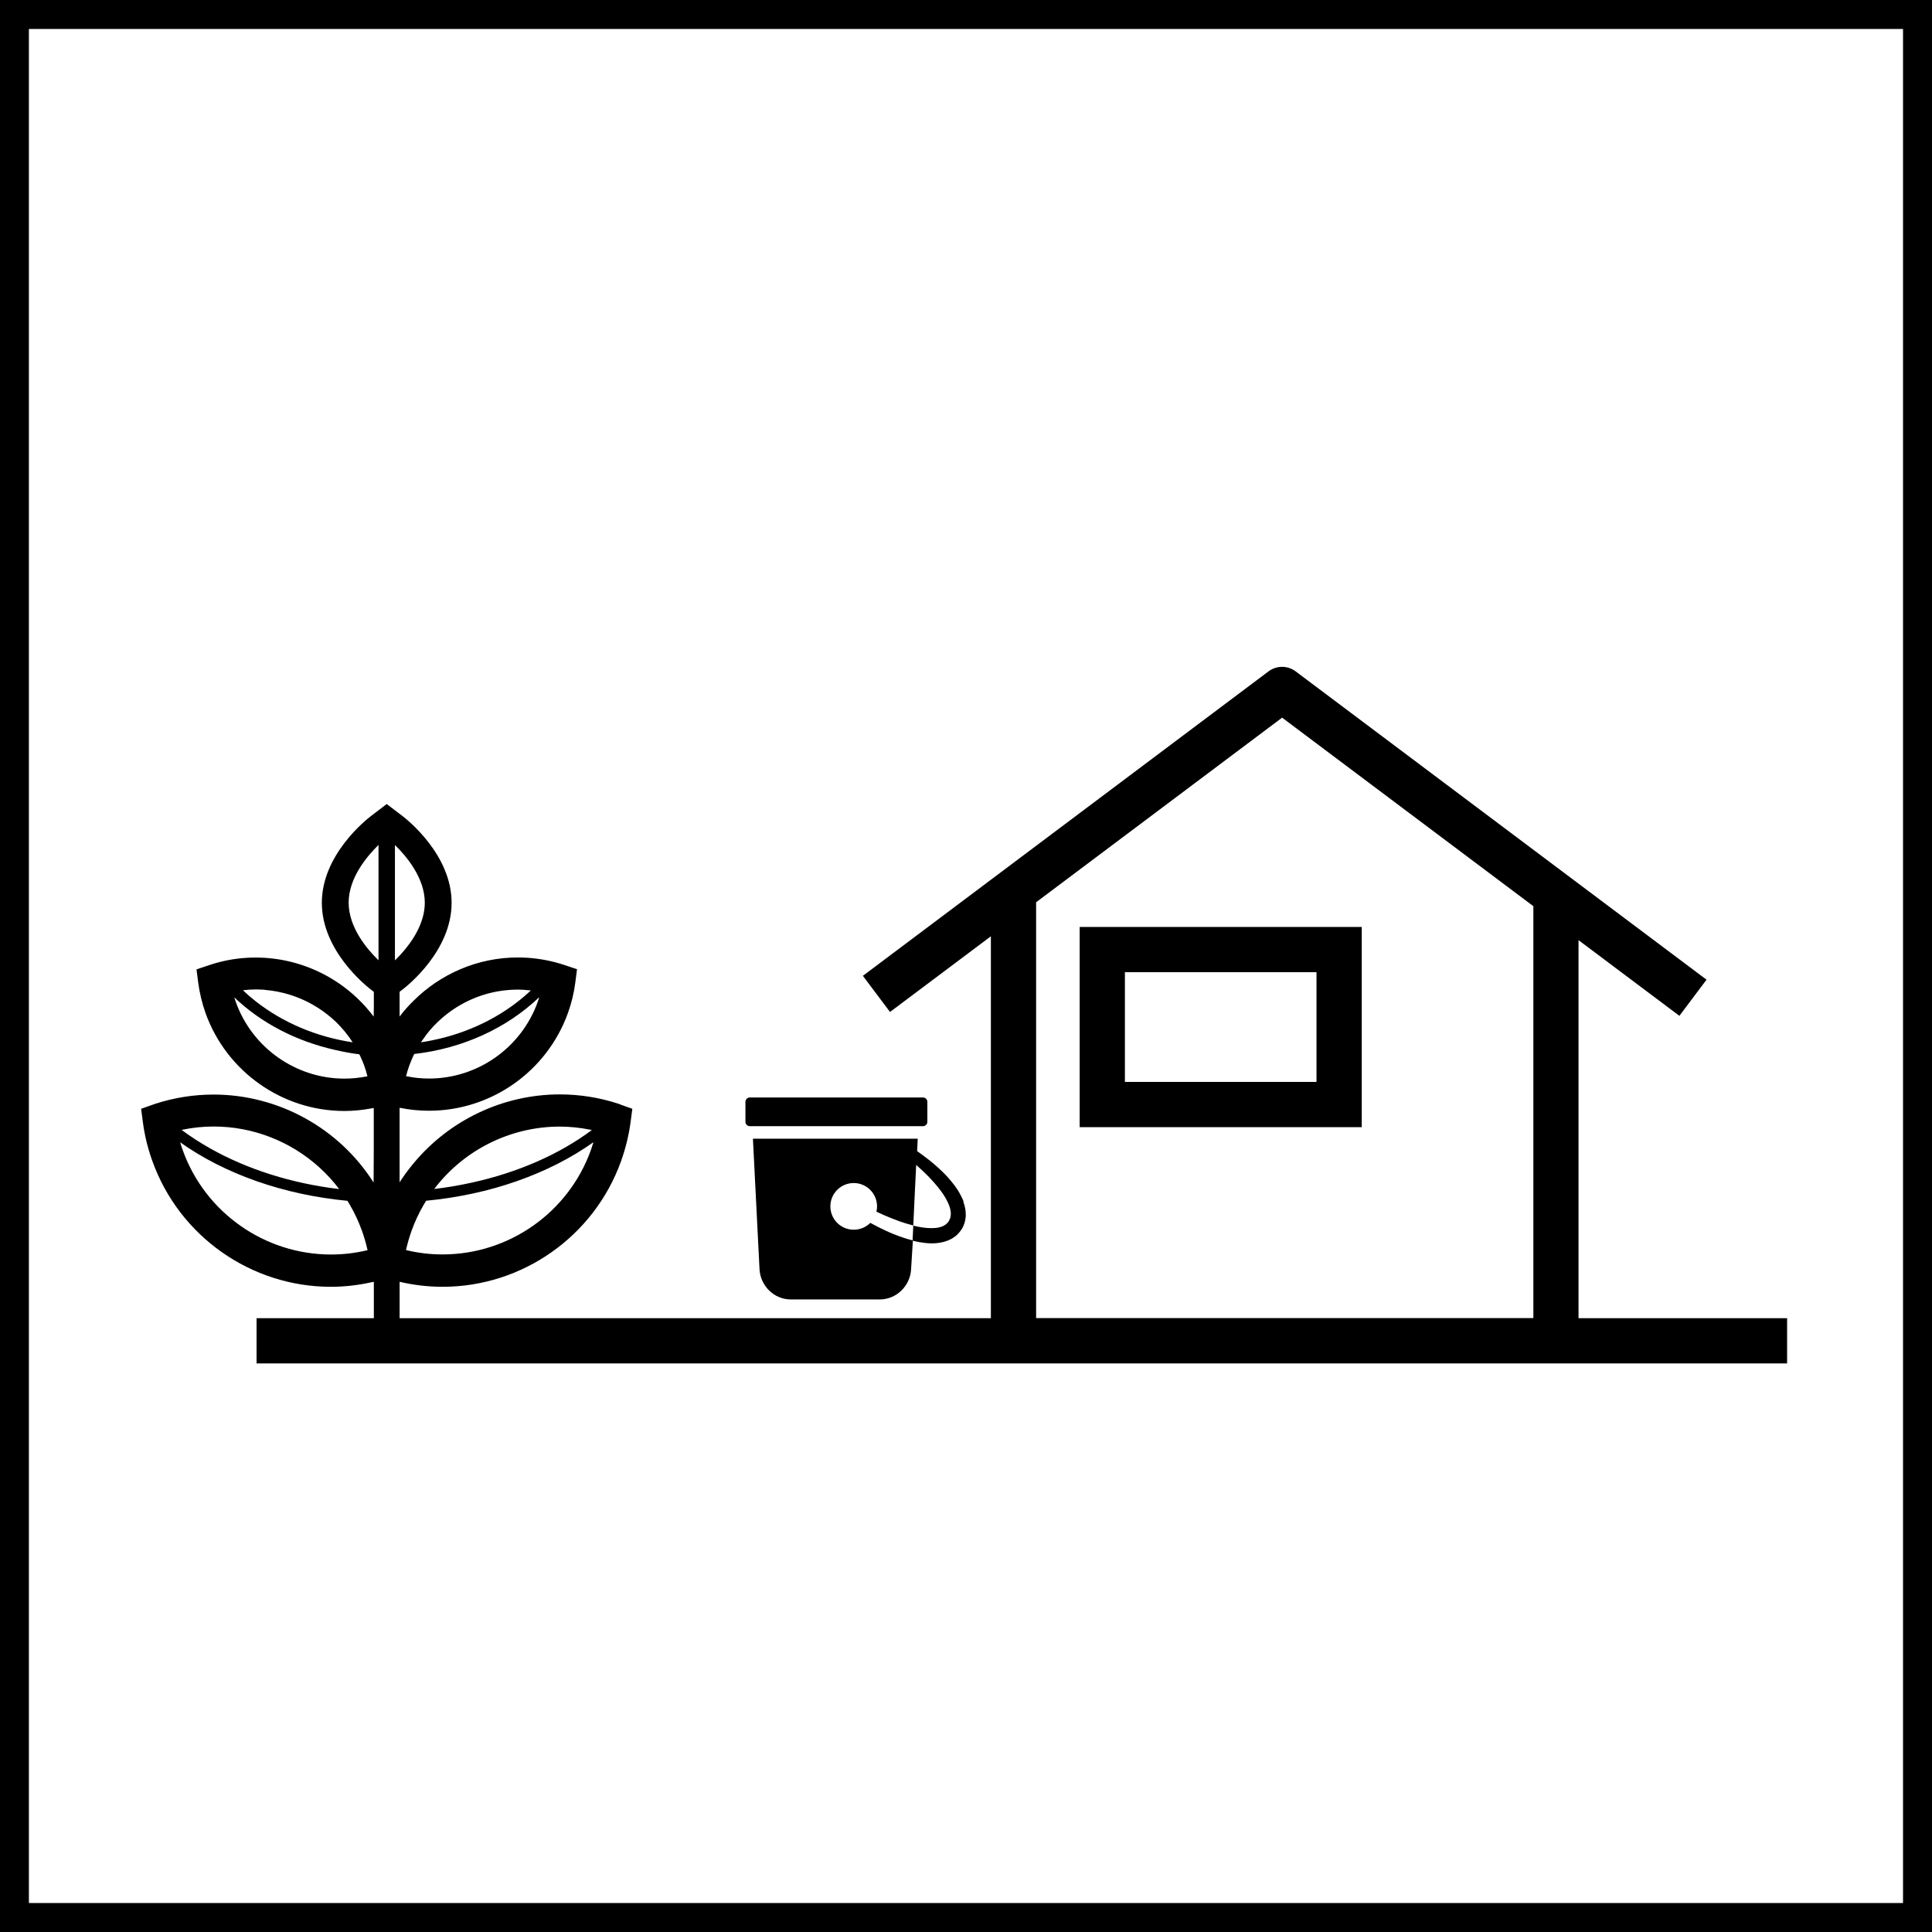
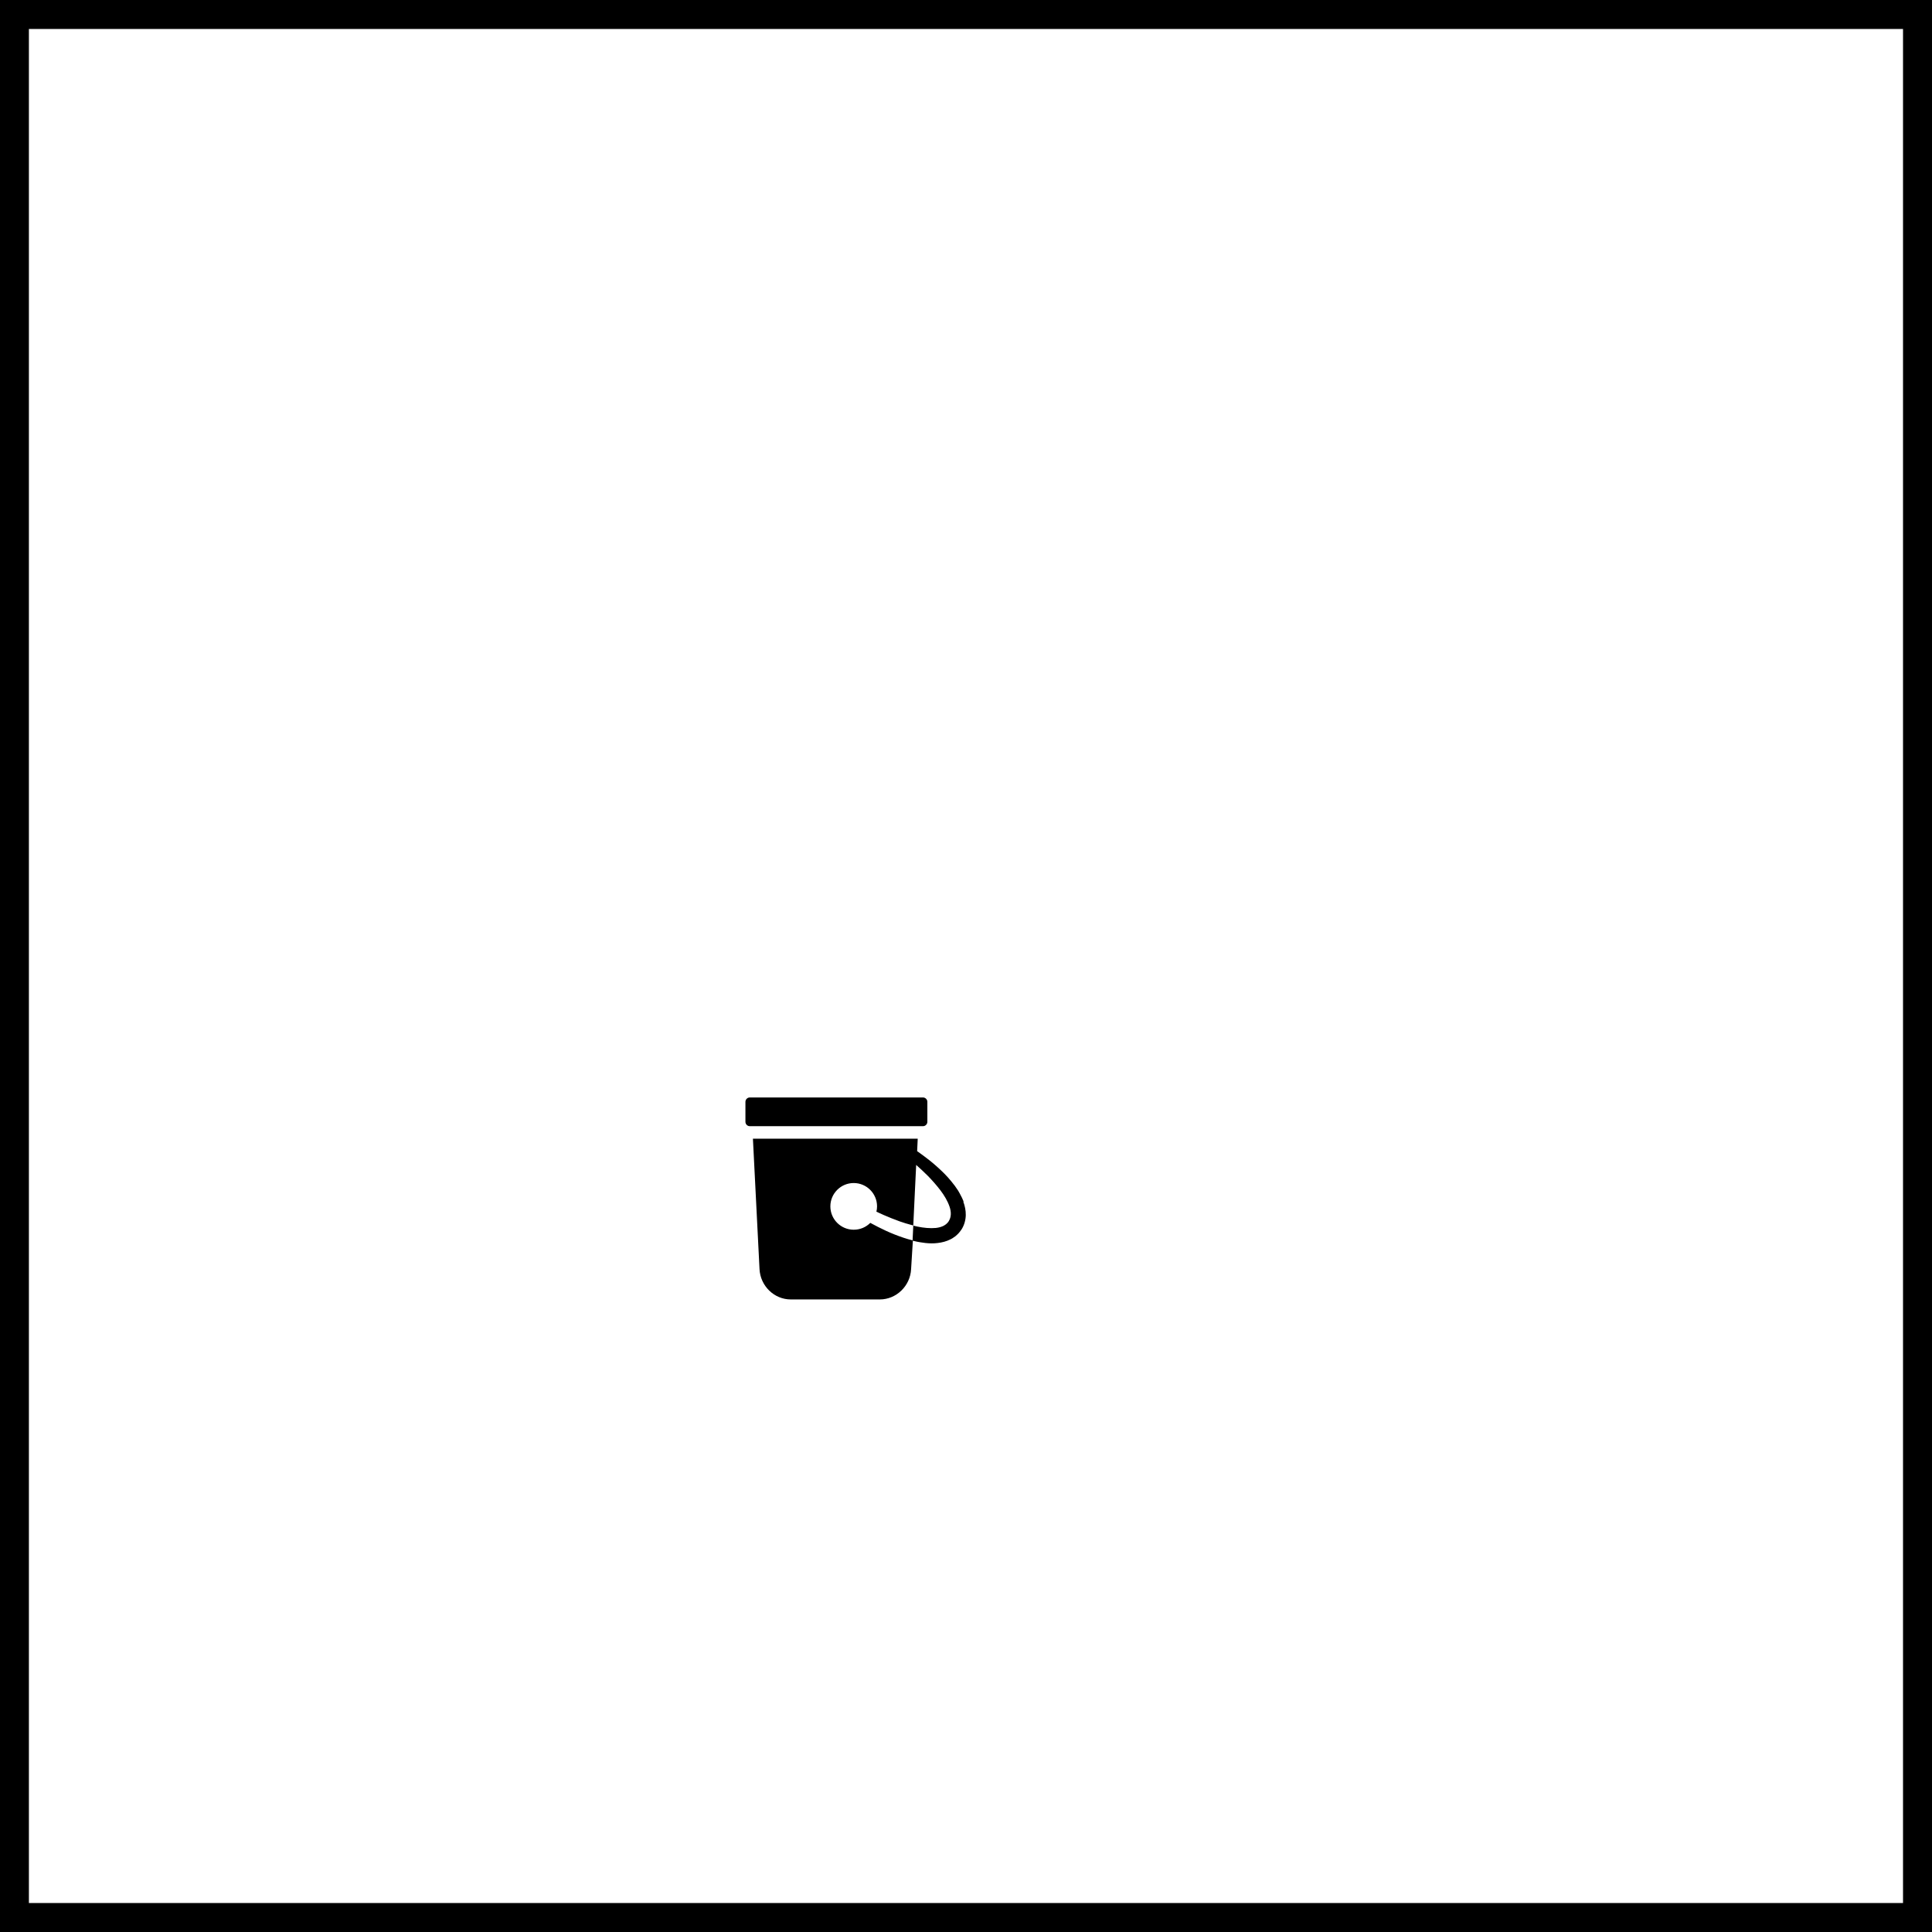
<svg xmlns="http://www.w3.org/2000/svg" id="_レイヤー_1" width="240" height="240" viewBox="0 0 240 240">
  <path d="M236.4,3.6v232.8H3.59V3.6h232.79M239.97,0H0v240h240V0h-.03Z" />
  <path d="M119.7,149.25c-.03-.08-.07-.15-.1-.23-.03-.08-.06-.15-.1-.23-.09-.19-.18-.36-.28-.54,0,0,0,0,0,0-.07-.12-.13-.24-.2-.35-.26-.4-.54-.79-.83-1.13-.57-.71-1.19-1.3-1.79-1.84-.6-.54-1.2-1.01-1.76-1.42-.25-.18-.48-.35-.71-.51l.07-1.48v-.07s0,0,0,0h0s-2.58,0-2.58,0h-17.89s0,0,0,0h0l.82,16.2c.1,2.1,1.83,3.77,3.87,3.77h11.08c2.04,0,3.78-1.67,3.88-3.77l.22-3.56c-.81-.19-1.55-.46-2.25-.73-.76-.3-1.44-.62-2.07-.94-.34-.17-.66-.35-.97-.51-.53.53-1.25.85-2.06.85-1.6,0-2.9-1.3-2.9-2.9s1.3-2.9,2.9-2.9,2.9,1.3,2.9,2.9c0,.23-.03.45-.08.66.29.13.59.27.9.41.61.27,1.27.53,1.98.79.49.17.99.33,1.51.46.06.02.13.04.19.05h0s0,0,0,0l.22-4.64.14-2.88c.47.42.97.88,1.47,1.38.52.54,1.05,1.13,1.53,1.76.48.63.9,1.33,1.14,2.03.12.35.18.69.16,1-.02.29-.09.54-.23.77t0,0h0s0,0,0,.01c0,0-.01.02-.02.03l-.02.03-.05.07s-.07.11-.09.11c-.04.03-.06.07-.12.12l-.08.07-.09.06c-.06.05-.13.08-.19.12-.27.14-.6.23-.96.27-.72.07-1.53-.01-2.3-.17-.14-.03-.29-.06-.43-.1-.03,0-.05-.01-.08-.02h0s0,0,0,0l-.09,1.87c.07.02.14.04.21.05.44.11.91.18,1.39.24.48.05.99.07,1.52,0,.52-.06,1.08-.19,1.62-.47.13-.07.27-.14.39-.24l.19-.13.18-.16c.12-.09.24-.24.35-.37.07-.08.08-.11.12-.16l.13-.18c.33-.53.5-1.16.51-1.76.01-.6-.12-1.15-.3-1.65Z" />
  <path d="M115.2,139.35v-2.47c0-.31-.25-.55-.55-.55h-21.5c-.31,0-.55.25-.55.55v2.47c0,.31.25.55.55.55h21.5c.31,0,.55-.25.55-.55Z" />
-   <path d="M77.03,137.18c-.07-.02-.14-.05-.21-.07-2.36-.77-4.81-1.16-7.28-1.16-7.05,0-13.71,3.2-18.14,8.53-.63.75-1.22,1.55-1.76,2.39v-9.26c1.21.25,2.43.37,3.66.37,7.71,0,14.64-4.88,17.25-12.14.45-1.25.76-2.53.92-3.81l.21-1.63-1.56-.52c-.44-.15-.86-.27-1.26-.37-1.48-.38-3.01-.57-4.54-.57-4.96,0-9.62,2.03-13.01,5.44-.6.59-1.16,1.22-1.67,1.9v-3.08l.33-.25c.63-.48,6.13-4.83,6.13-10.8s-5.5-10.32-6.13-10.8l-1.93-1.47-1.93,1.47c-.63.48-6.13,4.83-6.13,10.8,0,5.97,5.5,10.32,6.12,10.8l.34.26v1.73l-.02,1.35c-3.41-4.55-8.83-7.34-14.66-7.34-1.53,0-3.06.19-4.52.57-.41.1-.85.23-1.28.38l-1.55.52.21,1.63c.17,1.29.48,2.58.92,3.82,2.61,7.26,9.54,12.14,17.24,12.14,1.14,0,2.28-.12,3.4-.33.08-.01.17-.02.25-.04v5.04l-.02,4.22c-4.29-6.76-11.83-10.93-19.88-10.93-2.47,0-4.92.39-7.28,1.16-.07.02-.14.04-.2.07l-1.52.54.21,1.6c.21,1.65.61,3.3,1.19,4.9,3.35,9.34,12.26,15.61,22.17,15.61,1.68,0,3.35-.19,4.98-.55.12-.02.24-.04.36-.07v4.45c0,.88.72,1.6,1.6,1.6s1.6-.72,1.6-1.6v-4.45c1.75.41,3.54.62,5.34.62,9.91,0,18.82-6.27,22.17-15.61.57-1.6.97-3.25,1.19-4.9l.21-1.6-1.52-.54ZM73.53,140.37c-4.08,3.05-9.23,5.29-14.92,6.54-1.53.33-3.08.61-4.67.79,3.66-4.83,9.45-7.75,15.59-7.75,1.25,0,2.49.13,3.71.37.09.02.19.04.28.06ZM50.43,155.3c.18-.81.41-1.6.69-2.39.41-1.14.92-2.24,1.52-3.26.1-.17.2-.33.3-.49,7.91-.75,15.22-3.32,20.78-7.27-.1.33-.21.66-.32.98-2.78,7.75-10.18,12.96-18.42,12.96-1.53,0-3.05-.18-4.54-.54,0,0,0,0,0,0ZM49.06,119.29v-14.32c1.42,1.38,3.71,4.09,3.71,7.17,0,2.53-1.55,4.81-2.89,6.31-.29.32-.57.61-.82.85ZM52.93,128.57c.3-.39.61-.77.95-1.12.04-.04.08-.08.12-.12,2.02-2.09,4.64-3.54,7.52-4.12.07-.01.14-.03.21-.04.48-.09.96-.15,1.45-.19.16-.01.31-.02.47-.03.22-.01.44-.02.67-.02.48,0,.95.04,1.43.09.06,0,.13.01.19.02-3.09,2.91-7.04,4.98-11.41,6.01-.73.17-1.48.32-2.24.43.12-.18.24-.35.37-.53.09-.13.18-.25.27-.37ZM50.44,133.69c.11-.43.24-.86.39-1.28.14-.39.3-.77.47-1.15.05-.11.1-.22.16-.33,6-.69,11.47-3.18,15.53-7.06-.06.2-.13.41-.2.61-2.04,5.68-7.46,9.5-13.49,9.5-.92,0-1.83-.09-2.73-.27-.04,0-.09-.01-.13-.02ZM47.02,113.4v5.89c-1.44-1.39-3.71-4.09-3.71-7.16,0-3.08,2.29-5.78,3.71-7.17v8.43ZM32.91,122.97c.48.04.96.1,1.44.19.08.01.16.03.24.05,1.7.34,3.32.99,4.77,1.9.04.02.08.05.12.07.39.25.77.52,1.14.81.18.14.36.28.53.43.2.17.39.34.58.52.77.76,1.48,1.6,2.08,2.54-4.52-.68-8.67-2.45-12.04-5.09-.55-.44-1.09-.89-1.59-1.38.54-.06,1.08-.1,1.62-.1.22,0,.45.01.67.02.16,0,.31.02.47.03ZM45.65,133.7c-.94.19-1.9.29-2.86.29-6.03,0-11.45-3.82-13.49-9.5-.07-.2-.14-.4-.2-.6,3.36,3.21,7.7,5.45,12.5,6.53,1,.23,2.01.43,3.04.55.05.1.1.21.15.31.17.37.33.75.47,1.14.14.39.26.79.36,1.19,0,.03.02.06.03.09ZM43.15,149.16c.1.16.2.32.3.49.6,1.02,1.11,2.12,1.52,3.26.28.79.51,1.59.69,2.39-1.49.36-3.02.54-4.55.54-8.23,0-15.63-5.21-18.41-12.96-.12-.33-.22-.65-.32-.98,5.56,3.95,12.87,6.52,20.78,7.27ZM42.13,147.71c-5.9-.7-11.4-2.45-16-5.04-1.26-.71-2.46-1.48-3.57-2.31,1.31-.28,2.65-.42,3.99-.42,4.89,0,9.54,1.85,13.08,5.04.91.82,1.76,1.74,2.5,2.73Z" />
-   <path d="M196.09,163.74v-46.95l12.53,9.4,3.37-4.49-51.04-38.3c-1-.75-2.37-.75-3.37,0l-50.39,37.82,3.37,4.49,12.53-9.4v47.44H31.87v5.62h190.13v-5.62h-25.91ZM128.71,163.74v-51.66l30.56-22.93,31.21,23.42v51.17h-61.77Z" />
-   <path d="M134.12,140.02h35.04v-24.87h-35.04v24.87ZM139.74,120.77h23.8v13.63h-23.8v-13.63Z" />
</svg>